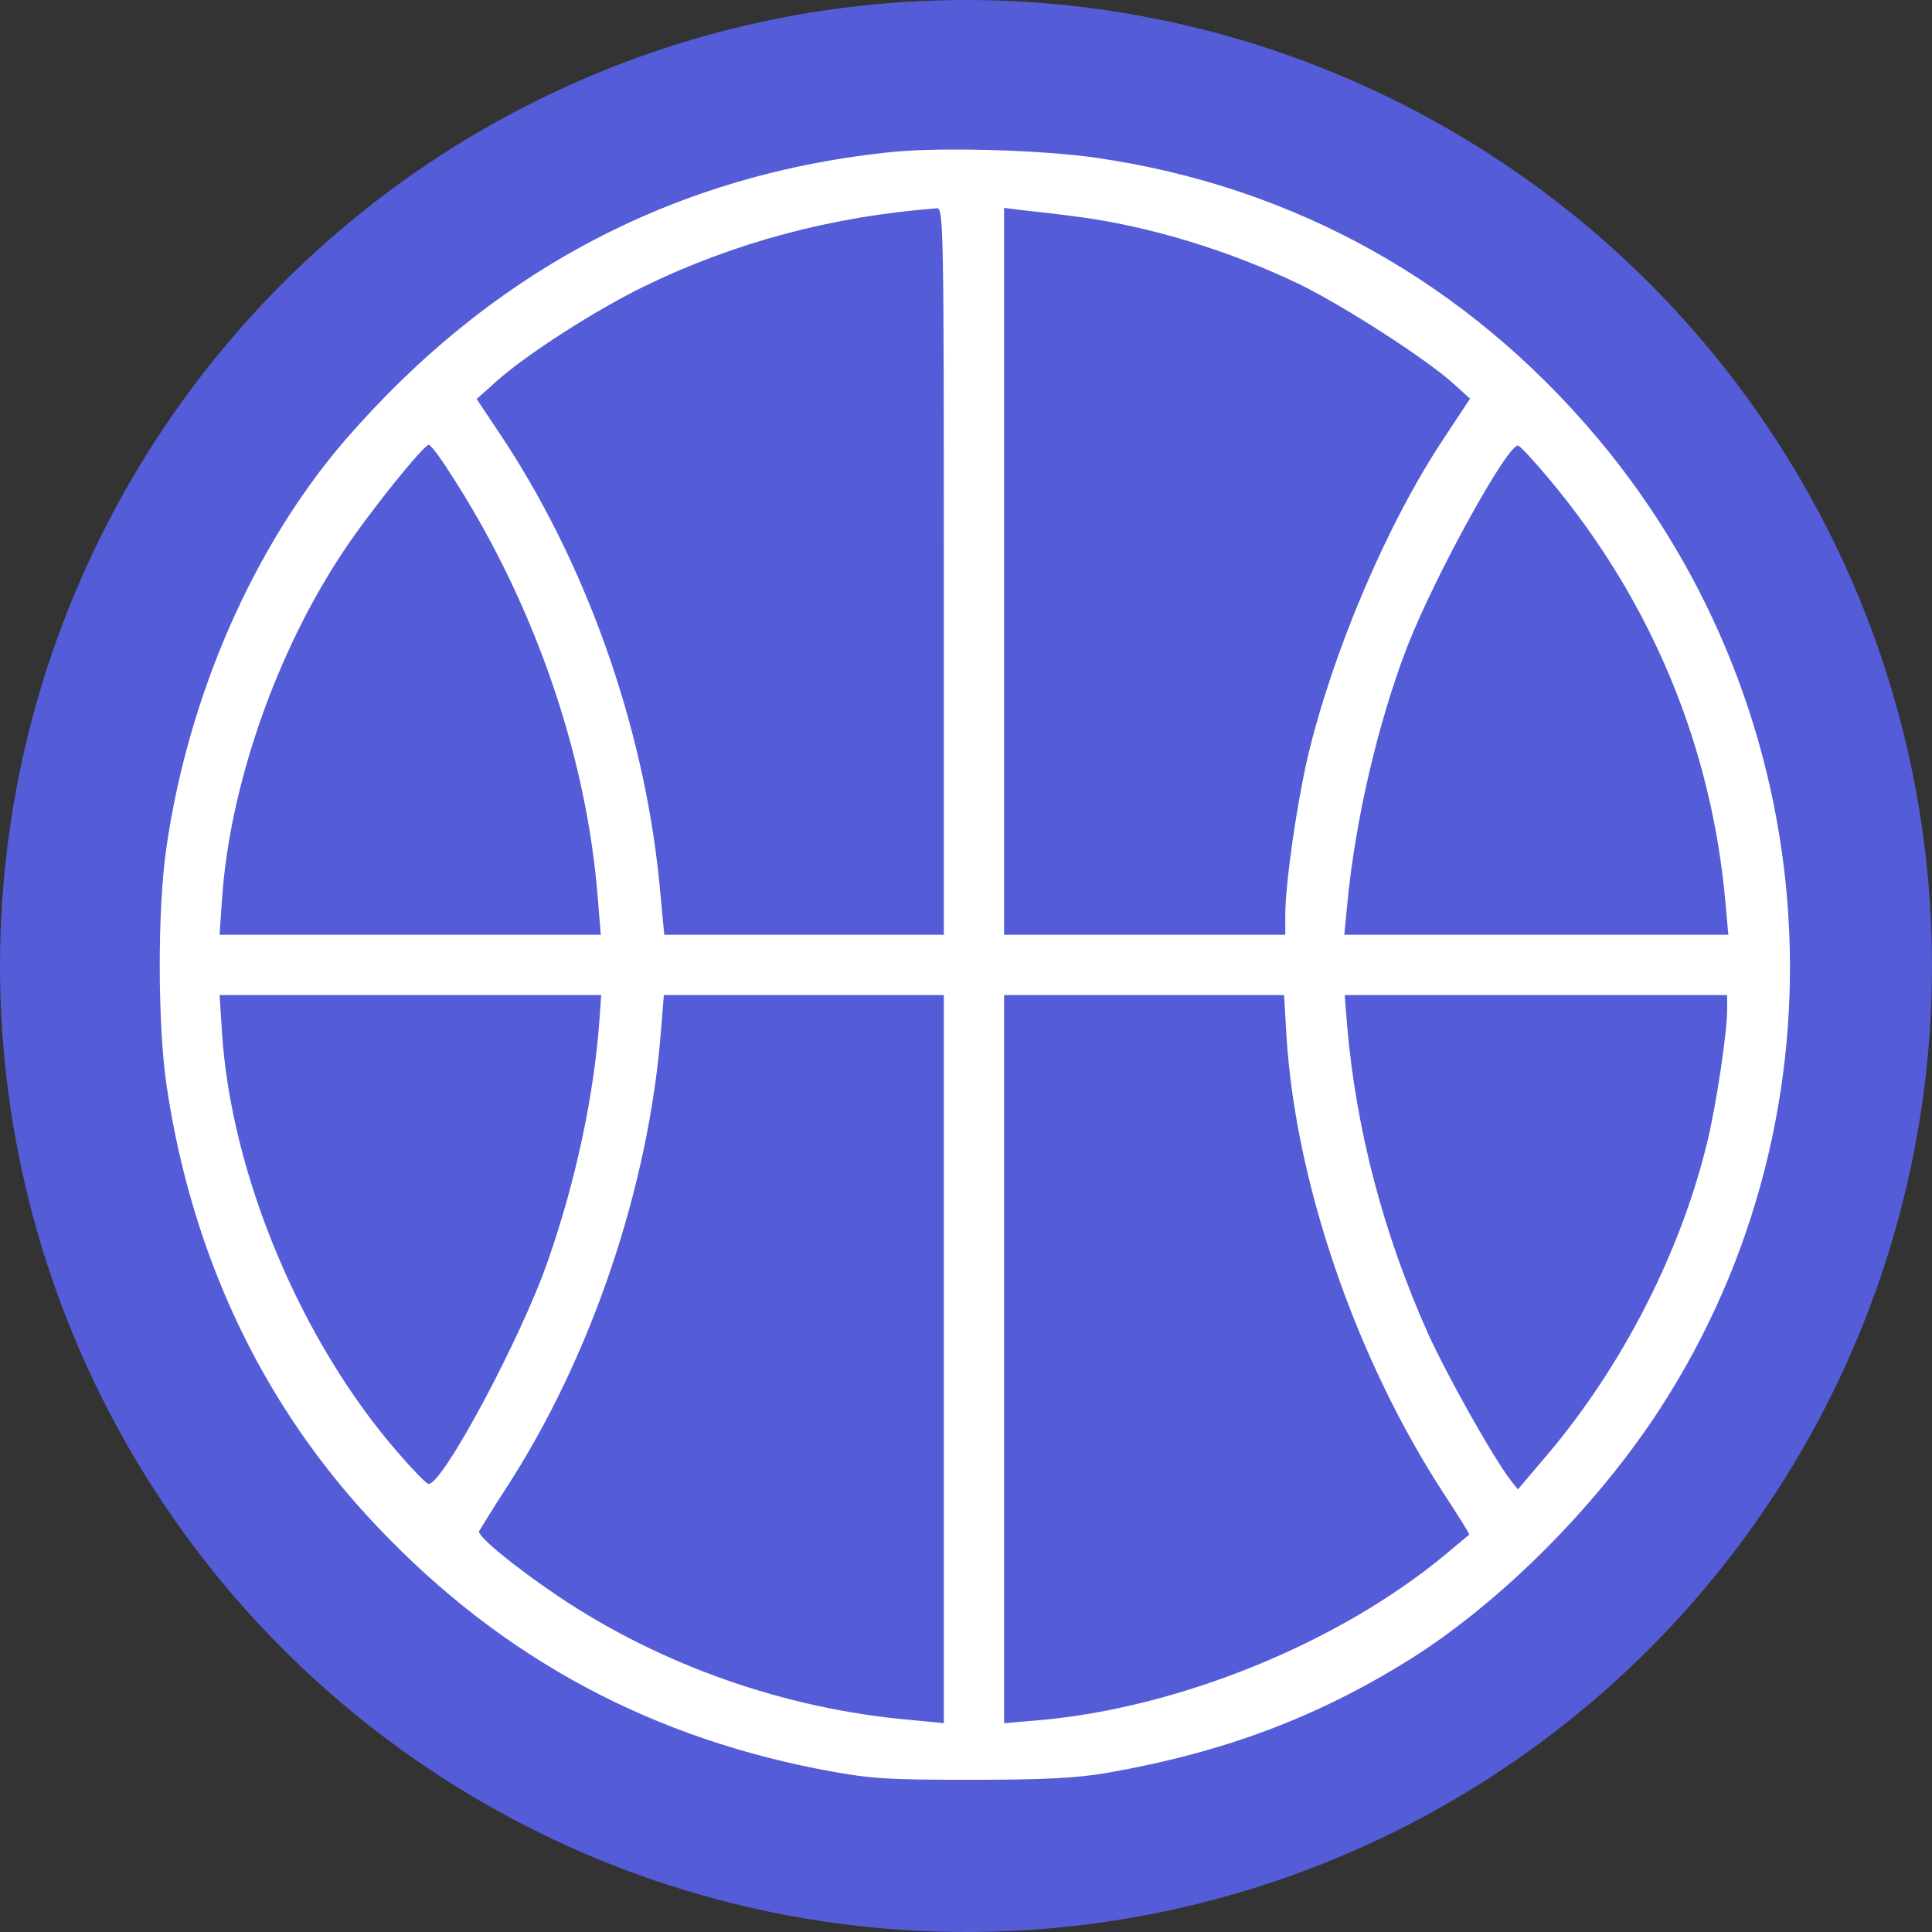
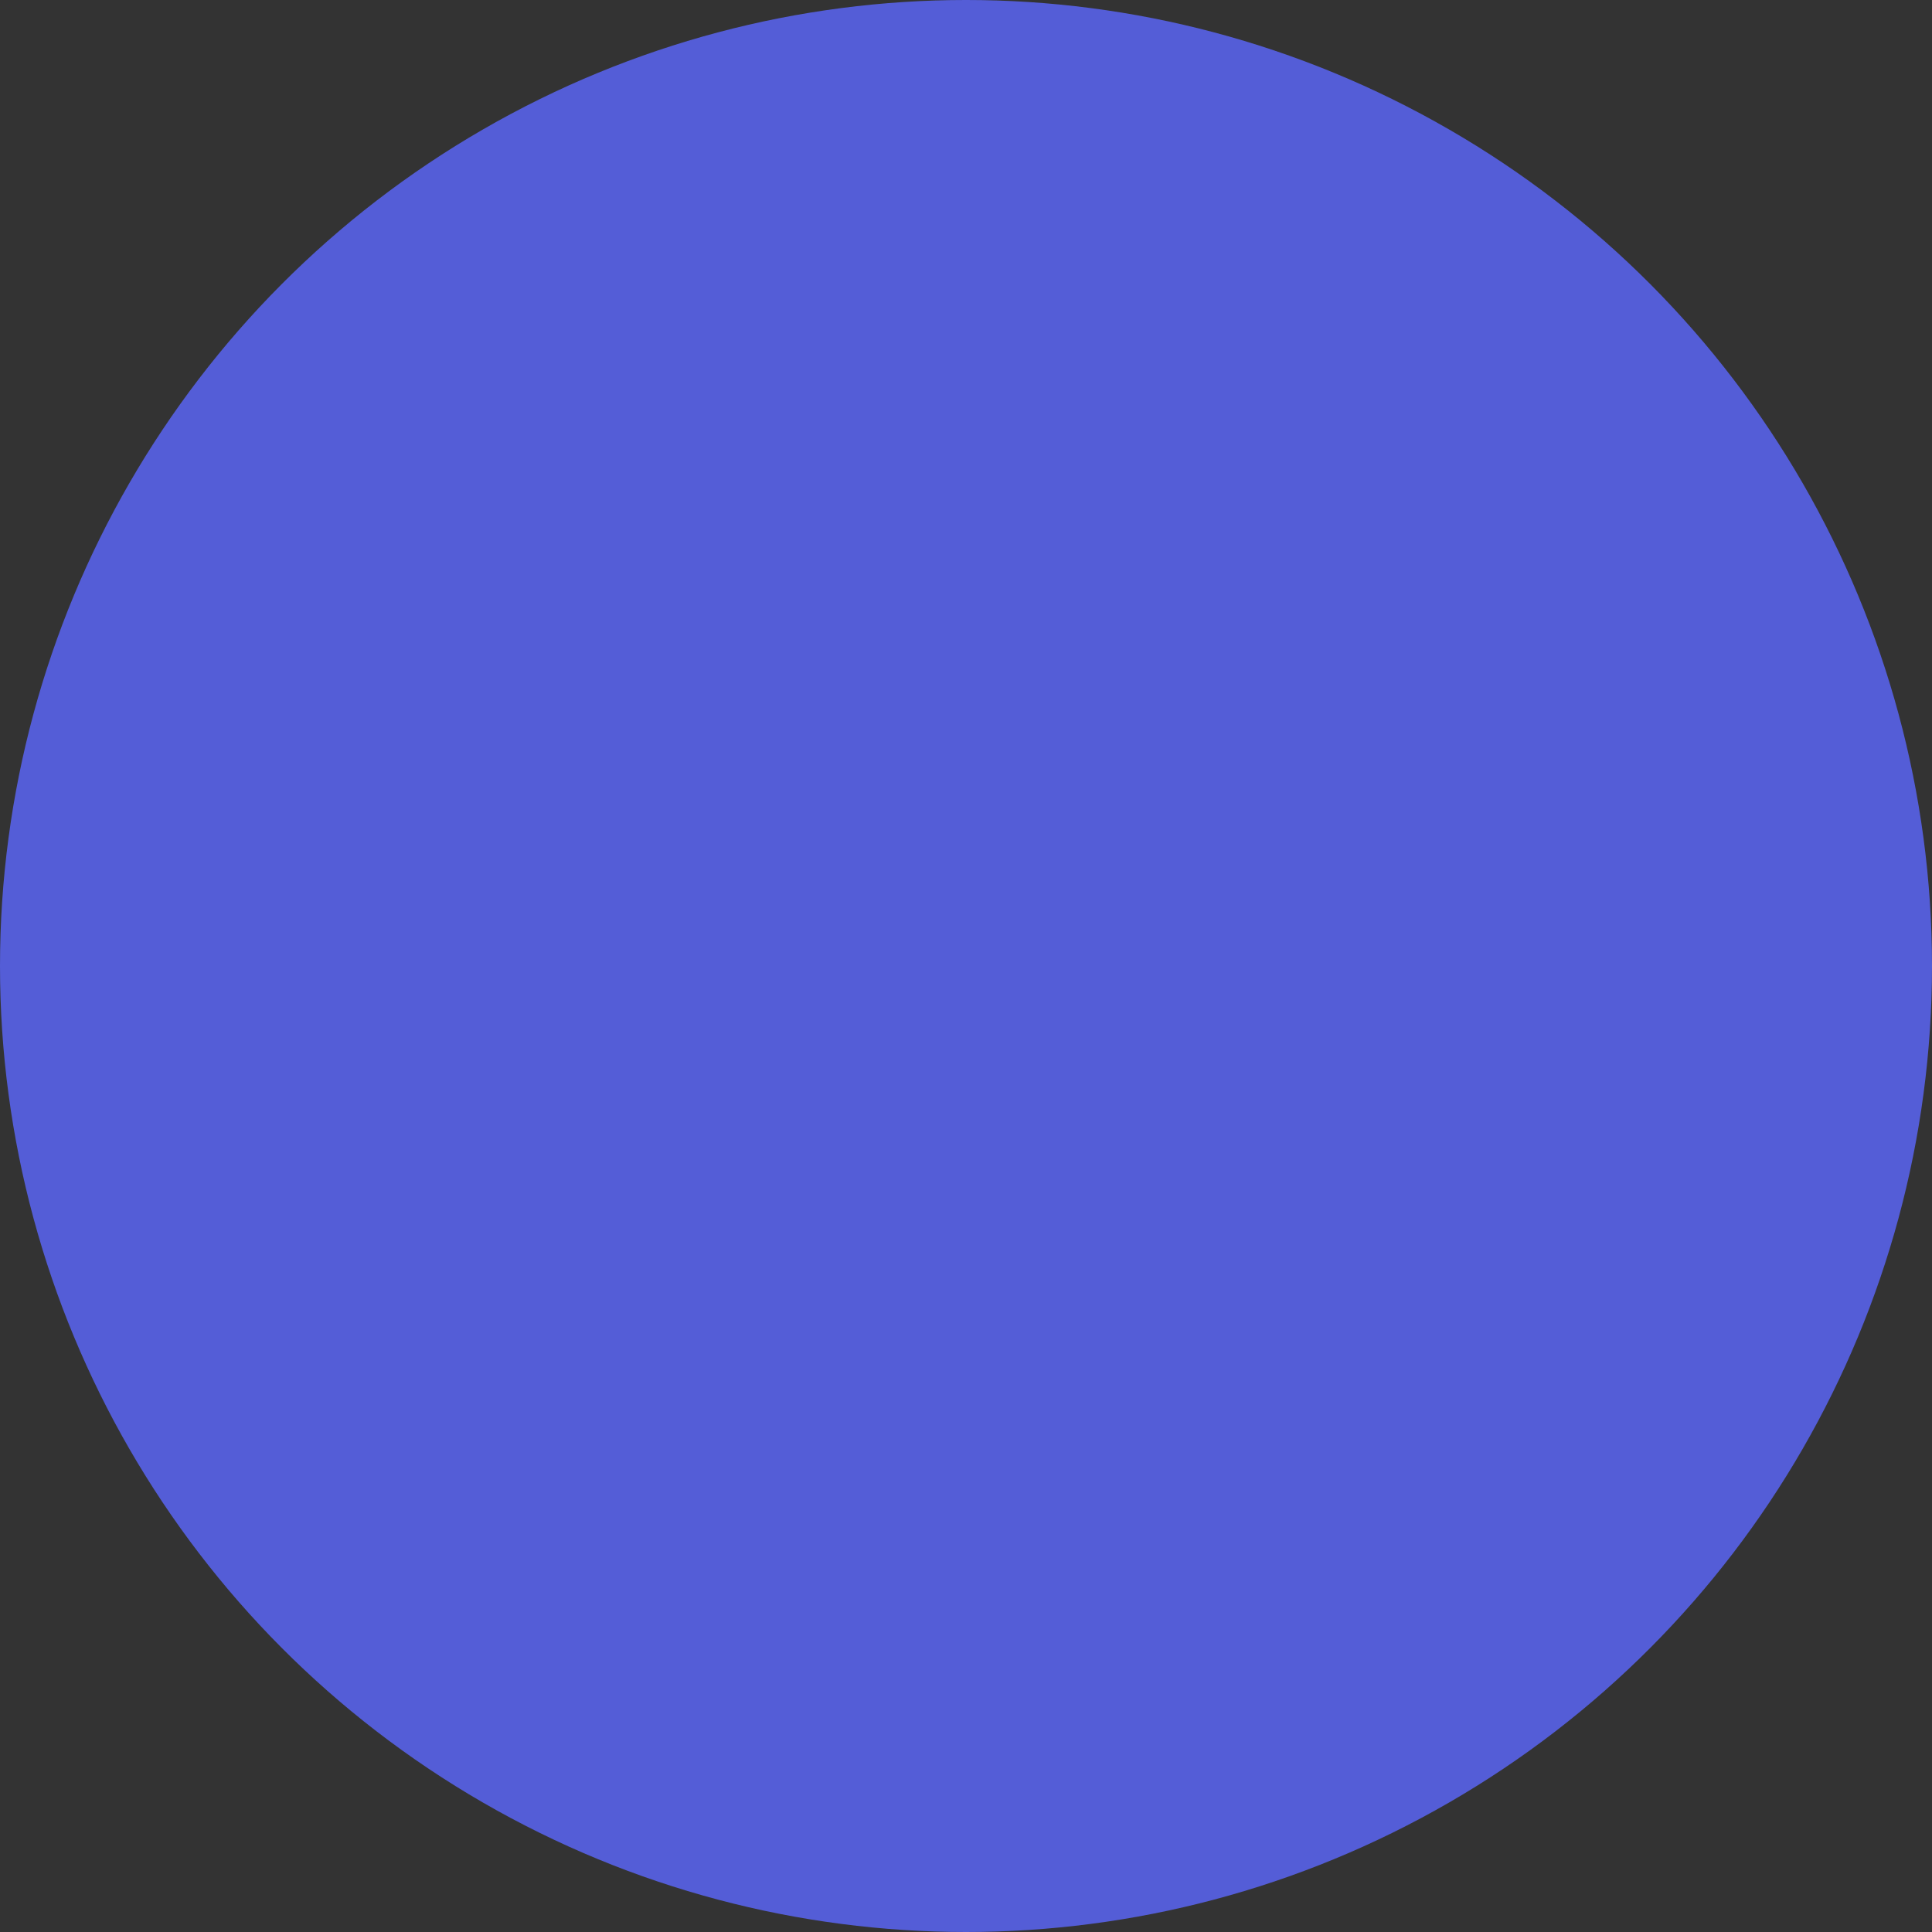
<svg xmlns="http://www.w3.org/2000/svg" width="109" height="109" viewBox="0 0 109 109" fill="none">
  <rect x="0" y="0" width="109" height="109" fill="#333333" stroke="none" />
  <g id="Group 1321317811">
    <circle id="Ellipse 9" cx="54.5" cy="54.5" r="54.5" fill="#545DD7" />
    <g id="Black">
-       <path id="Vector" d="M50.53 8.555C38.224 9.756 27.777 15.217 19.437 24.87C14.292 30.852 10.598 39.303 9.375 47.913C8.876 51.425 8.899 57.86 9.397 61.236C10.78 70.594 14.61 78.842 20.661 85.459C27.641 93.094 36.026 97.807 46.156 99.801C49.012 100.345 49.76 100.413 54.723 100.413C58.915 100.413 60.683 100.322 62.428 100.028C69.023 98.872 74.235 96.924 79.516 93.638C84.615 90.443 90.054 85.028 93.657 79.477C104.603 62.596 103.176 40.277 90.145 24.734C82.757 15.942 73.012 10.504 61.794 8.895C58.802 8.465 53.272 8.306 50.53 8.555ZM53.25 32.234V52.74H45.363H37.476L37.204 49.839C36.321 40.889 32.989 31.531 28.026 24.212L26.893 22.513L28.003 21.516C29.726 19.975 33.624 17.483 36.366 16.146C41.442 13.676 46.949 12.204 52.864 11.75C53.227 11.728 53.25 12.838 53.25 32.234ZM60.615 12.204C64.762 12.725 69.363 14.13 73.352 16.055C75.844 17.279 80.422 20.225 81.986 21.629L82.938 22.491L81.442 24.756C78.224 29.605 75.165 36.833 73.759 42.792C73.147 45.466 72.513 49.907 72.513 51.629V52.74H64.581H56.649V32.234V11.728L57.737 11.864C58.326 11.932 59.618 12.068 60.615 12.204ZM25.284 26.524C30.043 33.774 33.057 42.43 33.714 50.519L33.896 52.74H23.131H12.389L12.525 50.746C12.955 44.311 15.607 36.743 19.392 31.078C20.887 28.835 23.901 25.096 24.196 25.096C24.287 25.096 24.785 25.731 25.284 26.524ZM87.493 27.136C93.204 34.001 96.581 42.158 97.351 50.972L97.51 52.74H86.677H75.844L76.003 51.086C76.456 46.259 77.748 40.731 79.425 36.403C81.057 32.279 85.114 24.96 85.657 25.142C85.793 25.187 86.609 26.07 87.493 27.136ZM33.828 57.43C33.533 61.69 32.513 66.539 30.927 71.093C29.408 75.489 24.876 83.963 24.151 83.714C24.015 83.668 23.221 82.853 22.406 81.901C16.966 75.625 13.046 66.267 12.525 58.268L12.389 56.138H23.154H33.918L33.828 57.43ZM53.25 76.667V97.218L51.391 97.037C44.321 96.425 37.295 93.955 31.493 90.058C29.046 88.404 26.938 86.682 27.029 86.388C27.097 86.274 27.754 85.187 28.525 84.008C33.374 76.554 36.615 66.924 37.295 58.11L37.454 56.138H45.34H53.25V76.667ZM72.581 58.472C73.102 66.788 76.524 76.712 81.465 84.28C82.281 85.526 82.938 86.569 82.892 86.591C82.847 86.614 82.258 87.112 81.578 87.679C75.527 92.709 66.485 96.38 58.53 97.06L56.649 97.218V76.667V56.138H64.536H72.445L72.581 58.472ZM97.442 56.977C97.442 58.268 96.83 62.301 96.332 64.386C94.836 70.617 91.55 77.052 87.289 82.082L85.635 84.031L85.227 83.51C84.23 82.218 81.646 77.619 80.558 75.217C78.043 69.575 76.524 63.797 76.003 57.883L75.867 56.138H86.655H97.442V56.977Z" fill="white" />
-     </g>
+       </g>
  </g>
</svg>